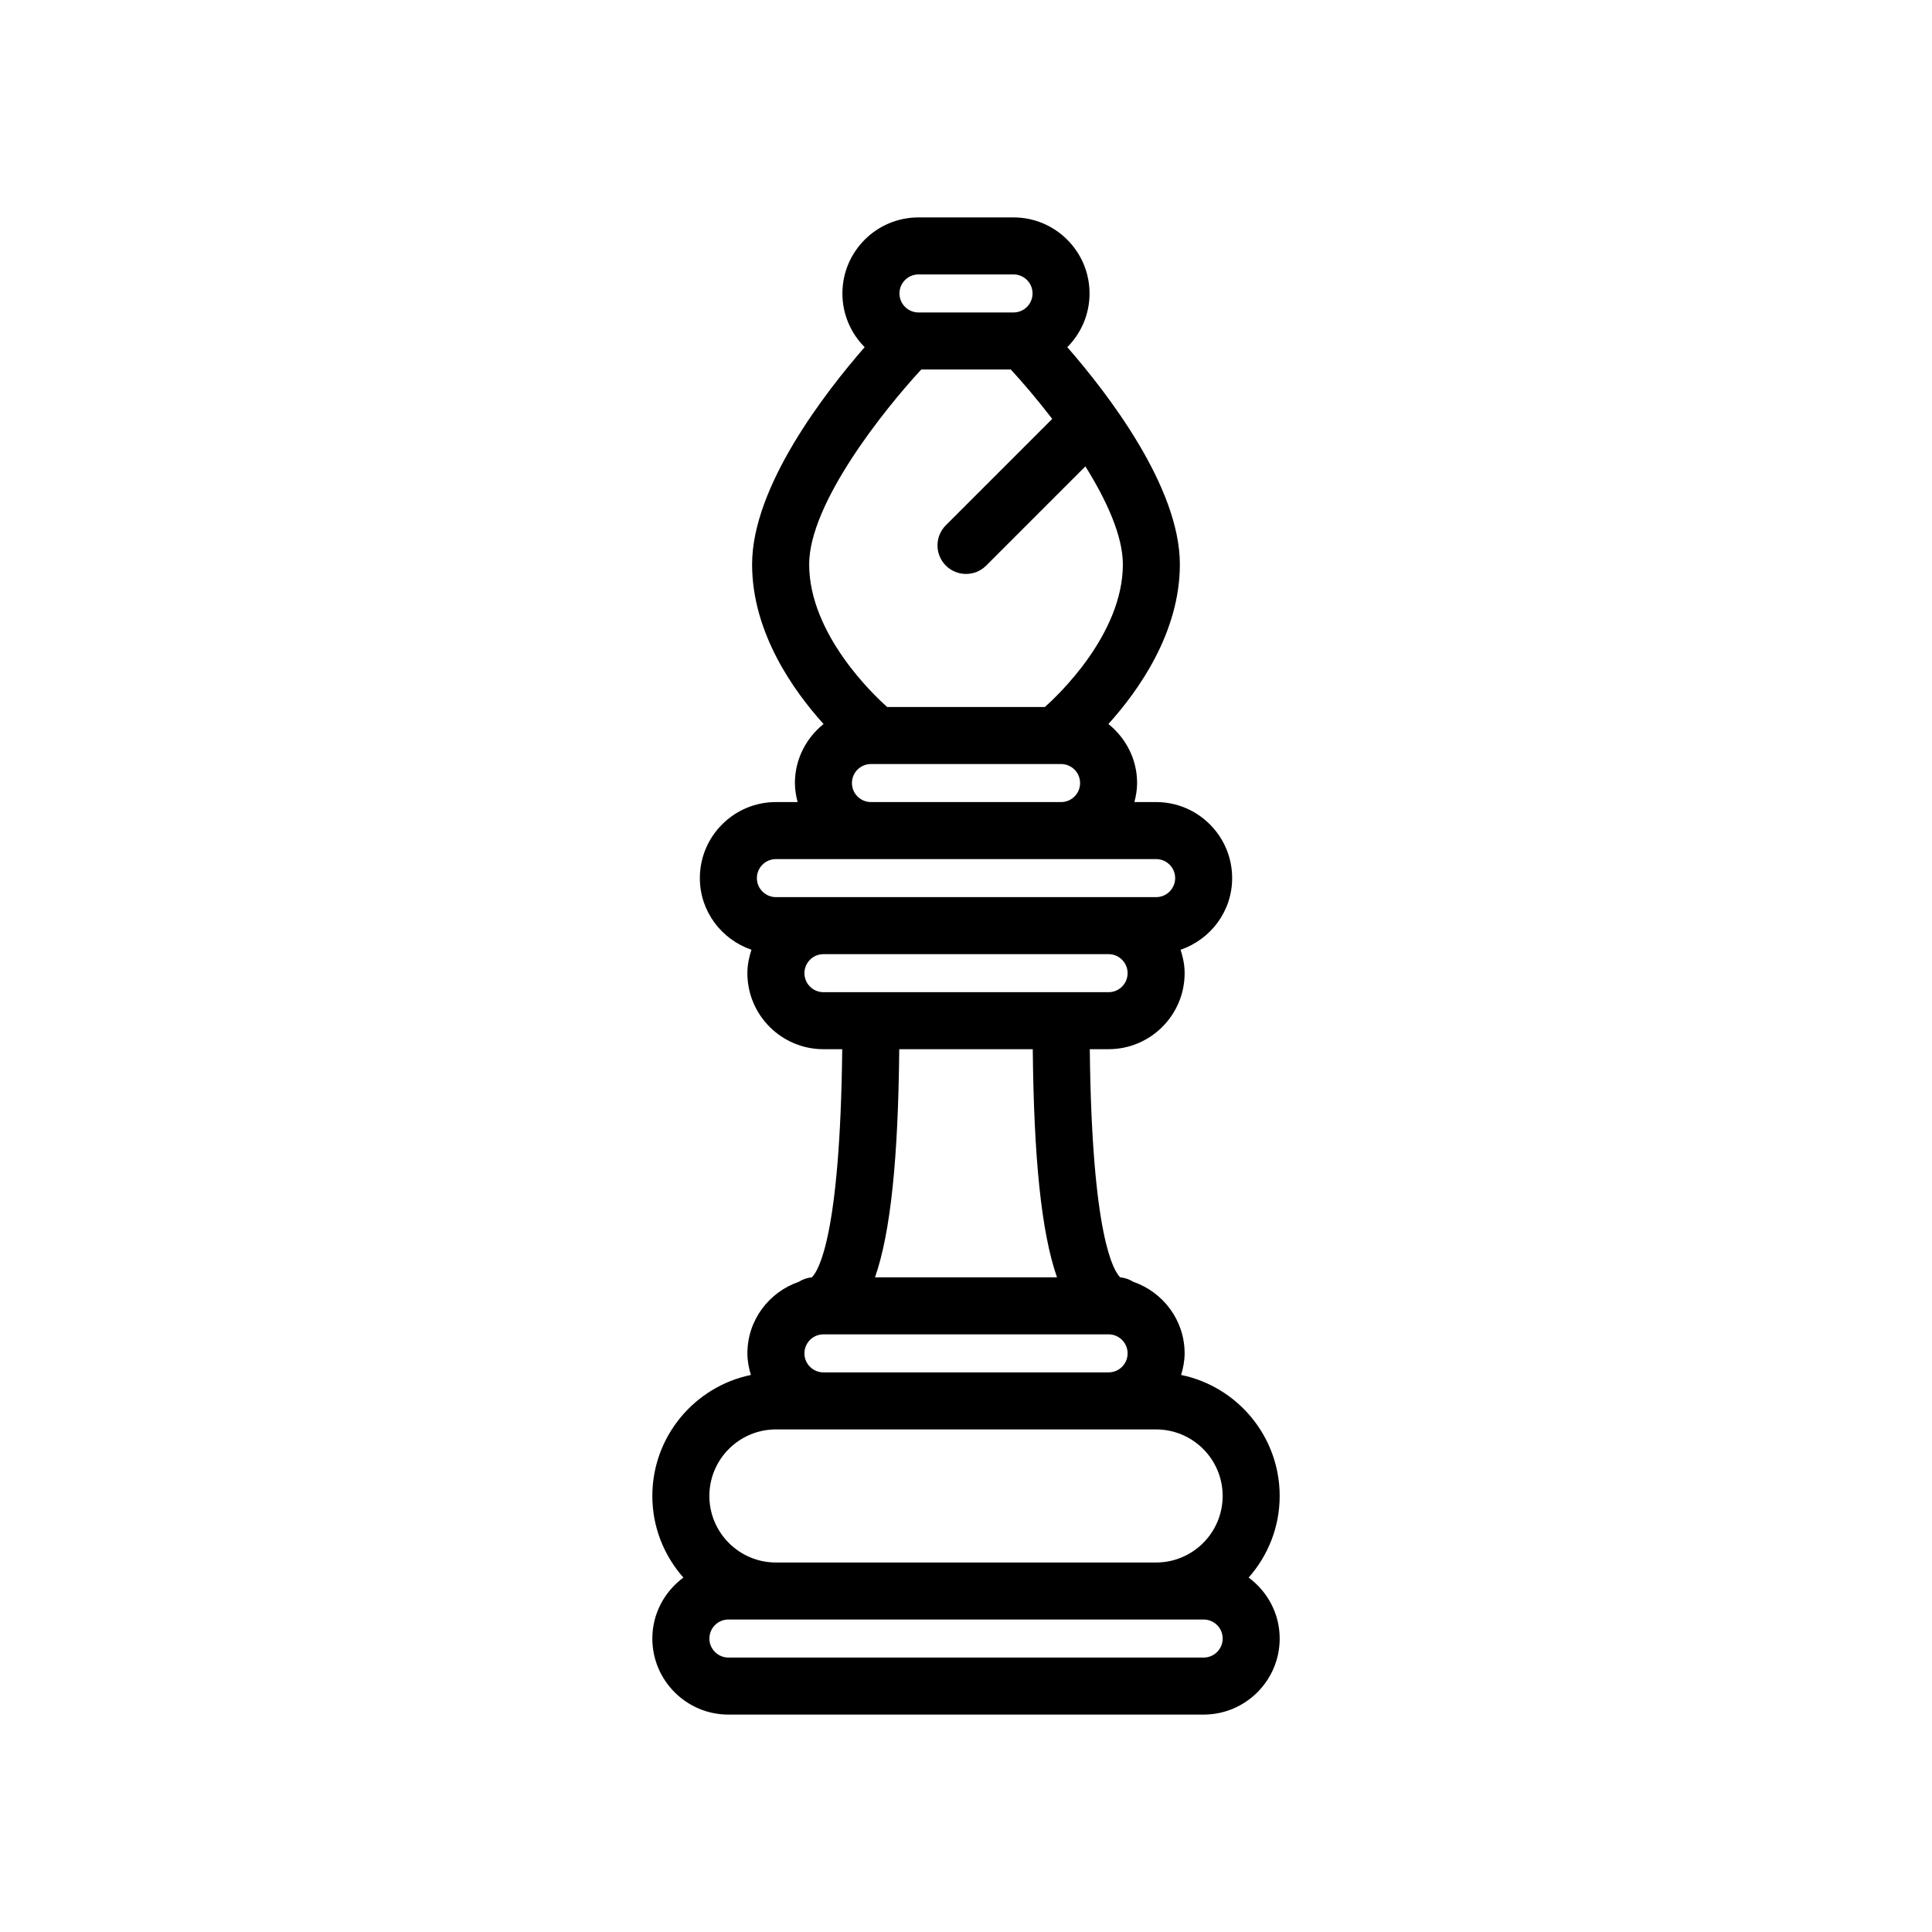
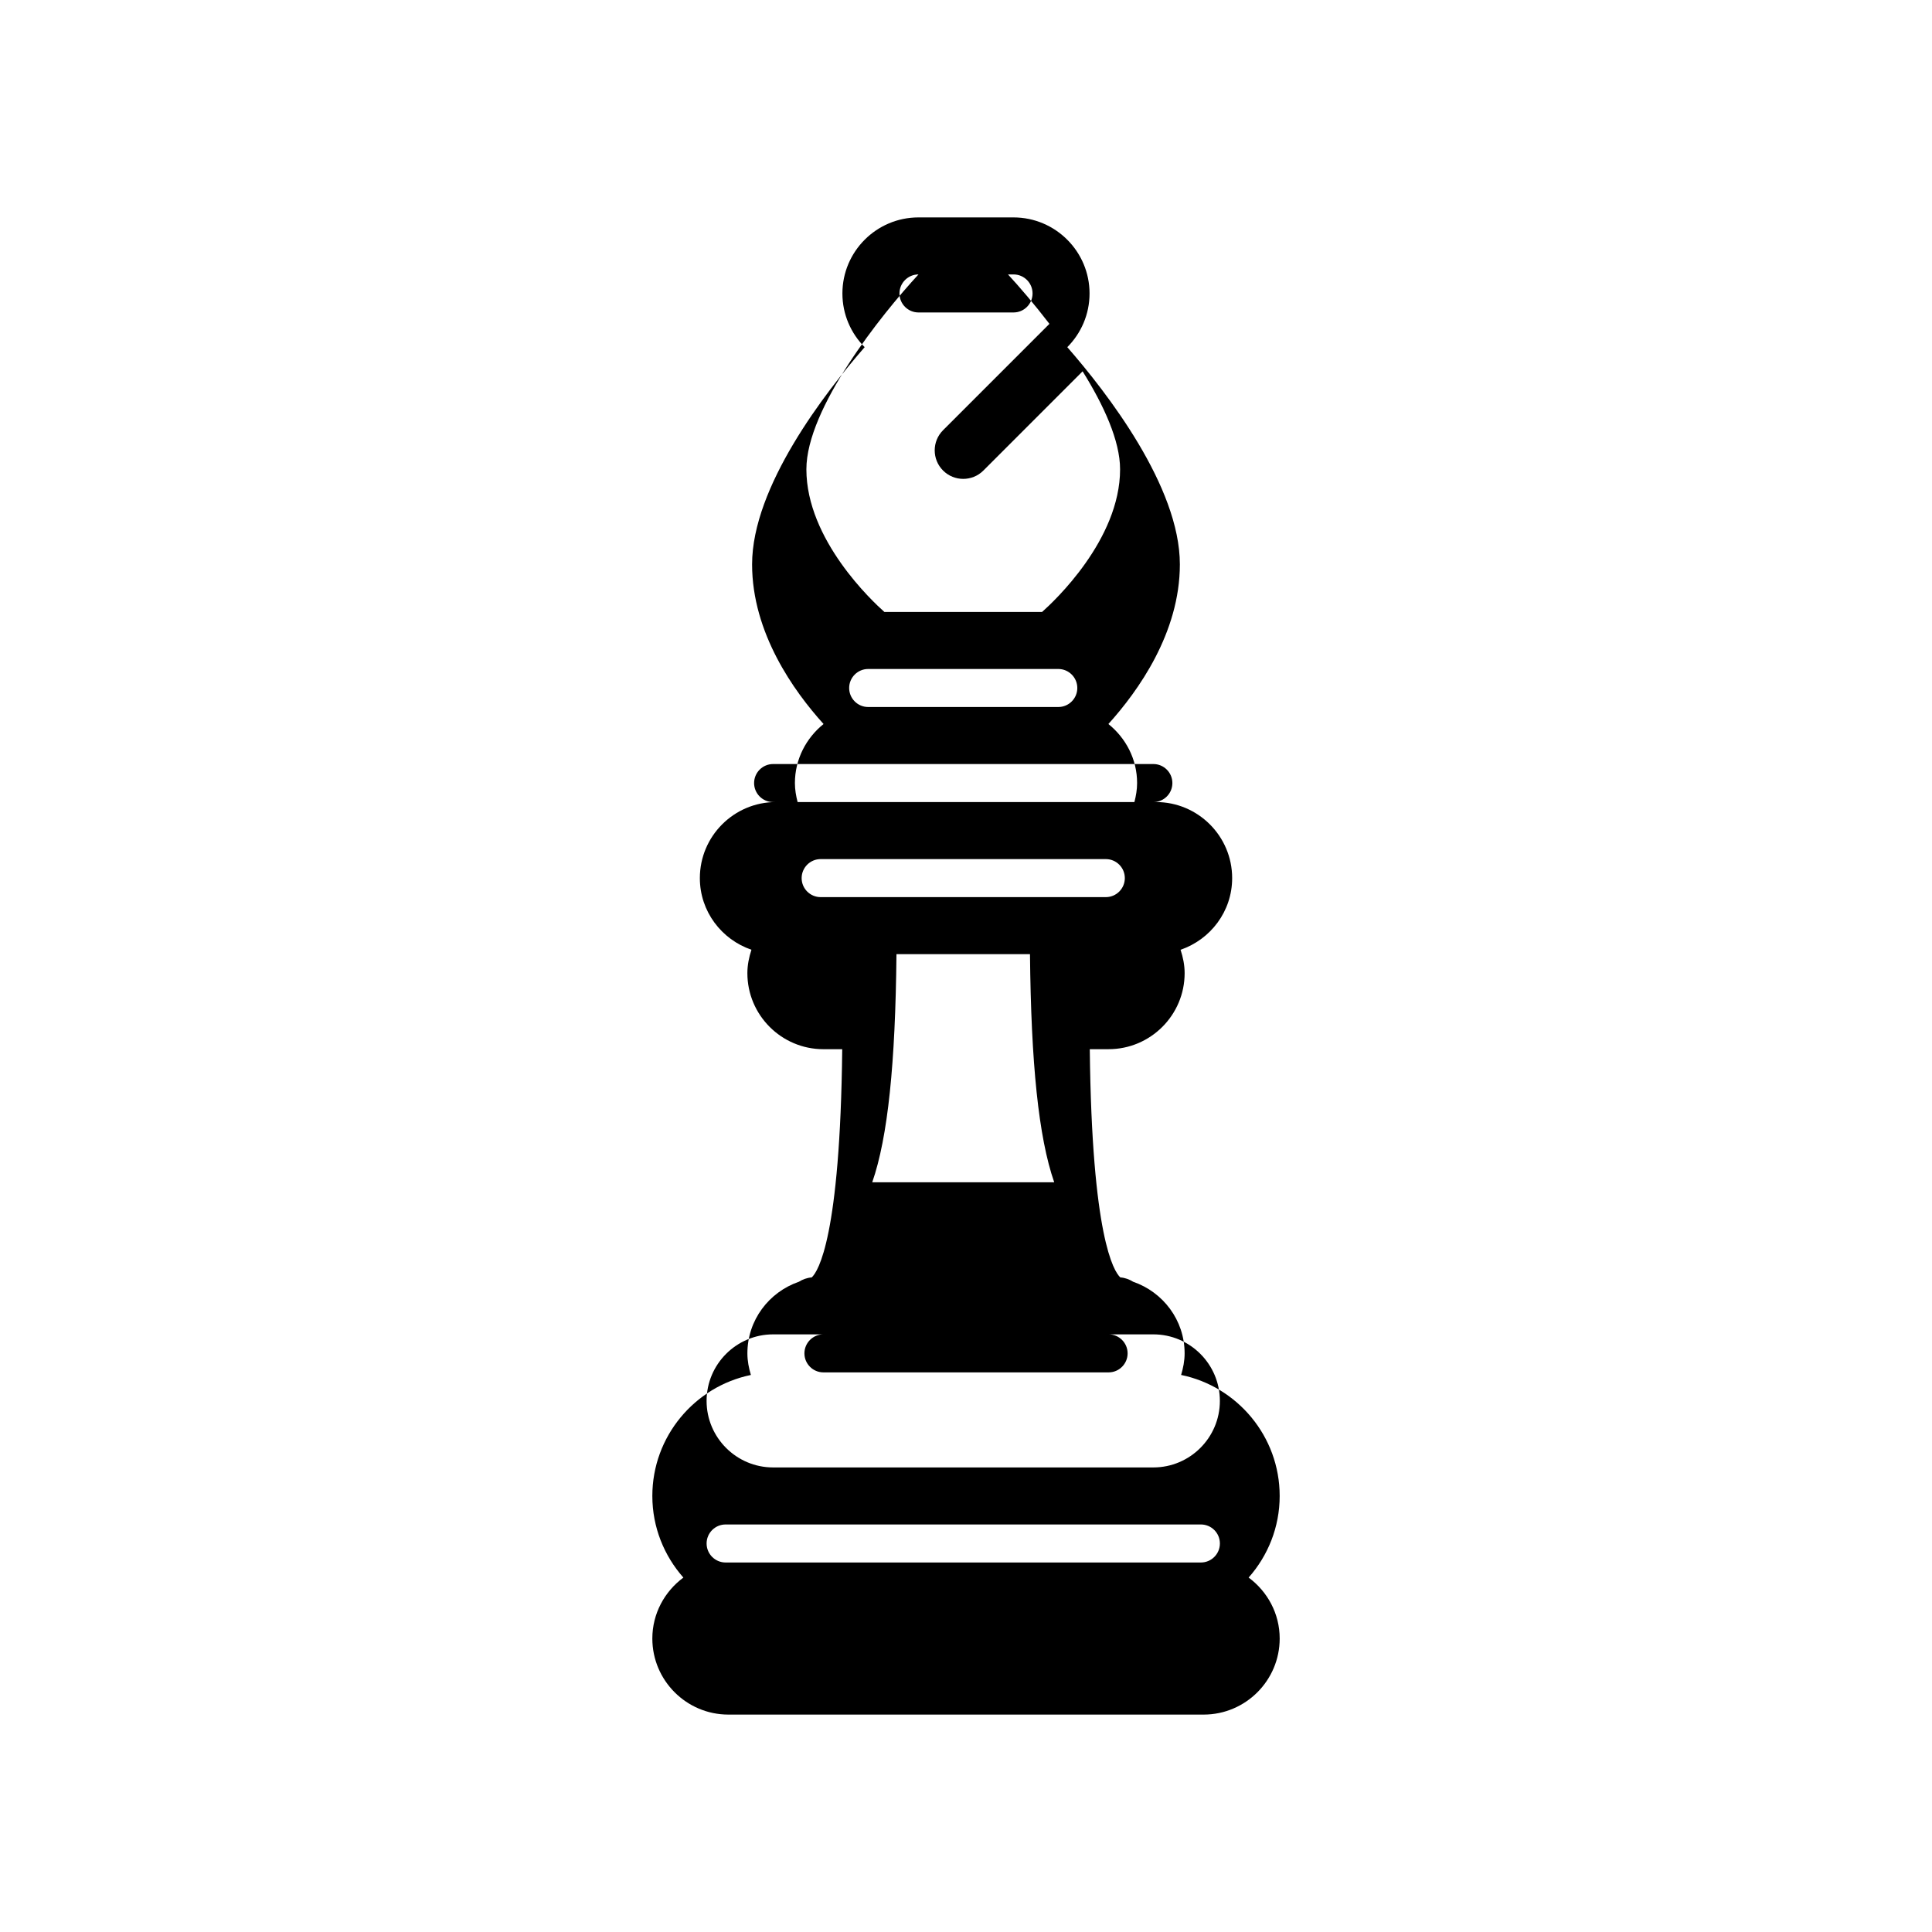
<svg xmlns="http://www.w3.org/2000/svg" fill="#000000" width="800px" height="800px" version="1.1" viewBox="144 144 512 512">
-   <path d="m474.9 562.07c5.106-5.773 8.227-13.332 8.227-21.629 0-15.785-11.23-29-26.117-32.066 0.539-1.824 0.926-3.719 0.926-5.719 0-8.828-5.738-16.262-13.652-18.984-1.004-0.629-2.144-1.055-3.394-1.148-1.727-1.598-7.543-10.777-8.086-60.48h4.984c11.113 0 20.152-9.039 20.152-20.152 0-2.18-0.438-4.238-1.078-6.195 7.926-2.719 13.672-10.156 13.672-18.992 0-11.113-9.039-20.152-20.152-20.152h-5.754c0.418-1.617 0.715-3.285 0.715-5.039 0-6.348-3.008-11.949-7.609-15.645 7.883-8.723 18.941-24.164 18.941-42.309 0-20.582-19.305-45.5-29.832-57.559 3.641-3.652 5.898-8.688 5.898-14.234 0-11.113-9.039-20.152-20.152-20.152h-25.191c-11.113 0-20.152 9.039-20.152 20.152 0 5.551 2.258 10.586 5.898 14.234-10.52 12.062-29.832 36.98-29.832 57.559 0 18.152 11.055 33.59 18.941 42.309-4.586 3.695-7.594 9.297-7.594 15.645 0 1.754 0.297 3.422 0.715 5.039h-5.754c-11.113 0-20.152 9.039-20.152 20.152 0 8.836 5.75 16.273 13.672 18.988-0.641 1.969-1.078 4.027-1.078 6.203 0 11.113 9.039 20.152 20.152 20.152h4.984c-0.543 49.707-6.363 58.887-8.086 60.48-1.25 0.098-2.394 0.52-3.394 1.148-7.914 2.719-13.652 10.156-13.652 18.984 0 1.996 0.383 3.891 0.926 5.719-14.887 3.066-26.117 16.281-26.117 32.066 0 8.293 3.125 15.852 8.227 21.629-4.961 3.672-8.227 9.523-8.227 16.156 0 11.113 9.039 20.152 20.152 20.152h125.95c11.113 0 20.152-9.039 20.152-20.152 0-6.637-3.262-12.488-8.23-16.16zm-117.72-59.414c0-2.781 2.262-5.039 5.039-5.039h75.57c2.781 0 5.039 2.258 5.039 5.039s-2.258 5.039-5.039 5.039h-75.57c-2.777 0-5.039-2.258-5.039-5.039zm30.227-285.93h25.191c2.781 0 5.039 2.258 5.039 5.039s-2.258 5.039-5.039 5.039h-25.191c-2.777 0-5.039-2.258-5.039-5.039s2.266-5.039 5.039-5.039zm0.738 25.191h23.719c3.027 3.273 6.961 7.856 10.984 13.094l-28.188 28.188c-2.953 2.953-2.953 7.734 0 10.688 1.477 1.477 3.41 2.211 5.344 2.211s3.871-0.734 5.344-2.211l26.293-26.293c5.606 8.992 9.93 18.41 9.93 25.965 0 18.691-17.559 35.051-20.672 37.805h-41.789c-3.144-2.785-20.672-19.129-20.672-37.805 0-16.137 19.766-40.875 29.707-51.641zm-18.371 109.6c0-2.781 2.262-5.039 5.039-5.039h50.383c2.781 0 5.039 2.258 5.039 5.039s-2.258 5.039-5.039 5.039h-50.383c-2.777 0-5.039-2.258-5.039-5.039zm-20.152 20.152h100.77c2.781 0 5.039 2.258 5.039 5.039s-2.258 5.039-5.039 5.039h-100.77c-2.777 0-5.039-2.258-5.039-5.039s2.262-5.039 5.039-5.039zm7.559 30.23c0-2.781 2.262-5.039 5.039-5.039h75.57c2.781 0 5.039 2.258 5.039 5.039s-2.258 5.039-5.039 5.039h-75.57c-2.777 0-5.039-2.258-5.039-5.039zm60.512 20.152c0.289 28.91 2.266 48.512 6.422 60.457h-48.227c4.16-11.945 6.141-31.547 6.422-60.457zm-68.07 100.76h100.76c9.723 0 17.633 7.91 17.633 17.633 0 9.723-7.91 17.633-17.633 17.633h-100.76c-9.723 0-17.633-7.91-17.633-17.633 0-9.723 7.91-17.633 17.633-17.633zm113.36 60.457h-125.95c-2.777 0-5.039-2.258-5.039-5.039s2.262-5.039 5.039-5.039h125.95c2.781 0 5.039 2.258 5.039 5.039s-2.258 5.039-5.035 5.039z" />
+   <path d="m474.9 562.07c5.106-5.773 8.227-13.332 8.227-21.629 0-15.785-11.23-29-26.117-32.066 0.539-1.824 0.926-3.719 0.926-5.719 0-8.828-5.738-16.262-13.652-18.984-1.004-0.629-2.144-1.055-3.394-1.148-1.727-1.598-7.543-10.777-8.086-60.48h4.984c11.113 0 20.152-9.039 20.152-20.152 0-2.18-0.438-4.238-1.078-6.195 7.926-2.719 13.672-10.156 13.672-18.992 0-11.113-9.039-20.152-20.152-20.152h-5.754c0.418-1.617 0.715-3.285 0.715-5.039 0-6.348-3.008-11.949-7.609-15.645 7.883-8.723 18.941-24.164 18.941-42.309 0-20.582-19.305-45.5-29.832-57.559 3.641-3.652 5.898-8.688 5.898-14.234 0-11.113-9.039-20.152-20.152-20.152h-25.191c-11.113 0-20.152 9.039-20.152 20.152 0 5.551 2.258 10.586 5.898 14.234-10.52 12.062-29.832 36.98-29.832 57.559 0 18.152 11.055 33.59 18.941 42.309-4.586 3.695-7.594 9.297-7.594 15.645 0 1.754 0.297 3.422 0.715 5.039h-5.754c-11.113 0-20.152 9.039-20.152 20.152 0 8.836 5.75 16.273 13.672 18.988-0.641 1.969-1.078 4.027-1.078 6.203 0 11.113 9.039 20.152 20.152 20.152h4.984c-0.543 49.707-6.363 58.887-8.086 60.48-1.25 0.098-2.394 0.52-3.394 1.148-7.914 2.719-13.652 10.156-13.652 18.984 0 1.996 0.383 3.891 0.926 5.719-14.887 3.066-26.117 16.281-26.117 32.066 0 8.293 3.125 15.852 8.227 21.629-4.961 3.672-8.227 9.523-8.227 16.156 0 11.113 9.039 20.152 20.152 20.152h125.95c11.113 0 20.152-9.039 20.152-20.152 0-6.637-3.262-12.488-8.23-16.16zm-117.72-59.414c0-2.781 2.262-5.039 5.039-5.039h75.57c2.781 0 5.039 2.258 5.039 5.039s-2.258 5.039-5.039 5.039h-75.57c-2.777 0-5.039-2.258-5.039-5.039zm30.227-285.93h25.191c2.781 0 5.039 2.258 5.039 5.039s-2.258 5.039-5.039 5.039h-25.191c-2.777 0-5.039-2.258-5.039-5.039s2.266-5.039 5.039-5.039zh23.719c3.027 3.273 6.961 7.856 10.984 13.094l-28.188 28.188c-2.953 2.953-2.953 7.734 0 10.688 1.477 1.477 3.41 2.211 5.344 2.211s3.871-0.734 5.344-2.211l26.293-26.293c5.606 8.992 9.93 18.41 9.93 25.965 0 18.691-17.559 35.051-20.672 37.805h-41.789c-3.144-2.785-20.672-19.129-20.672-37.805 0-16.137 19.766-40.875 29.707-51.641zm-18.371 109.6c0-2.781 2.262-5.039 5.039-5.039h50.383c2.781 0 5.039 2.258 5.039 5.039s-2.258 5.039-5.039 5.039h-50.383c-2.777 0-5.039-2.258-5.039-5.039zm-20.152 20.152h100.77c2.781 0 5.039 2.258 5.039 5.039s-2.258 5.039-5.039 5.039h-100.77c-2.777 0-5.039-2.258-5.039-5.039s2.262-5.039 5.039-5.039zm7.559 30.23c0-2.781 2.262-5.039 5.039-5.039h75.57c2.781 0 5.039 2.258 5.039 5.039s-2.258 5.039-5.039 5.039h-75.57c-2.777 0-5.039-2.258-5.039-5.039zm60.512 20.152c0.289 28.91 2.266 48.512 6.422 60.457h-48.227c4.16-11.945 6.141-31.547 6.422-60.457zm-68.07 100.76h100.76c9.723 0 17.633 7.91 17.633 17.633 0 9.723-7.91 17.633-17.633 17.633h-100.76c-9.723 0-17.633-7.91-17.633-17.633 0-9.723 7.91-17.633 17.633-17.633zm113.36 60.457h-125.95c-2.777 0-5.039-2.258-5.039-5.039s2.262-5.039 5.039-5.039h125.95c2.781 0 5.039 2.258 5.039 5.039s-2.258 5.039-5.035 5.039z" />
</svg>